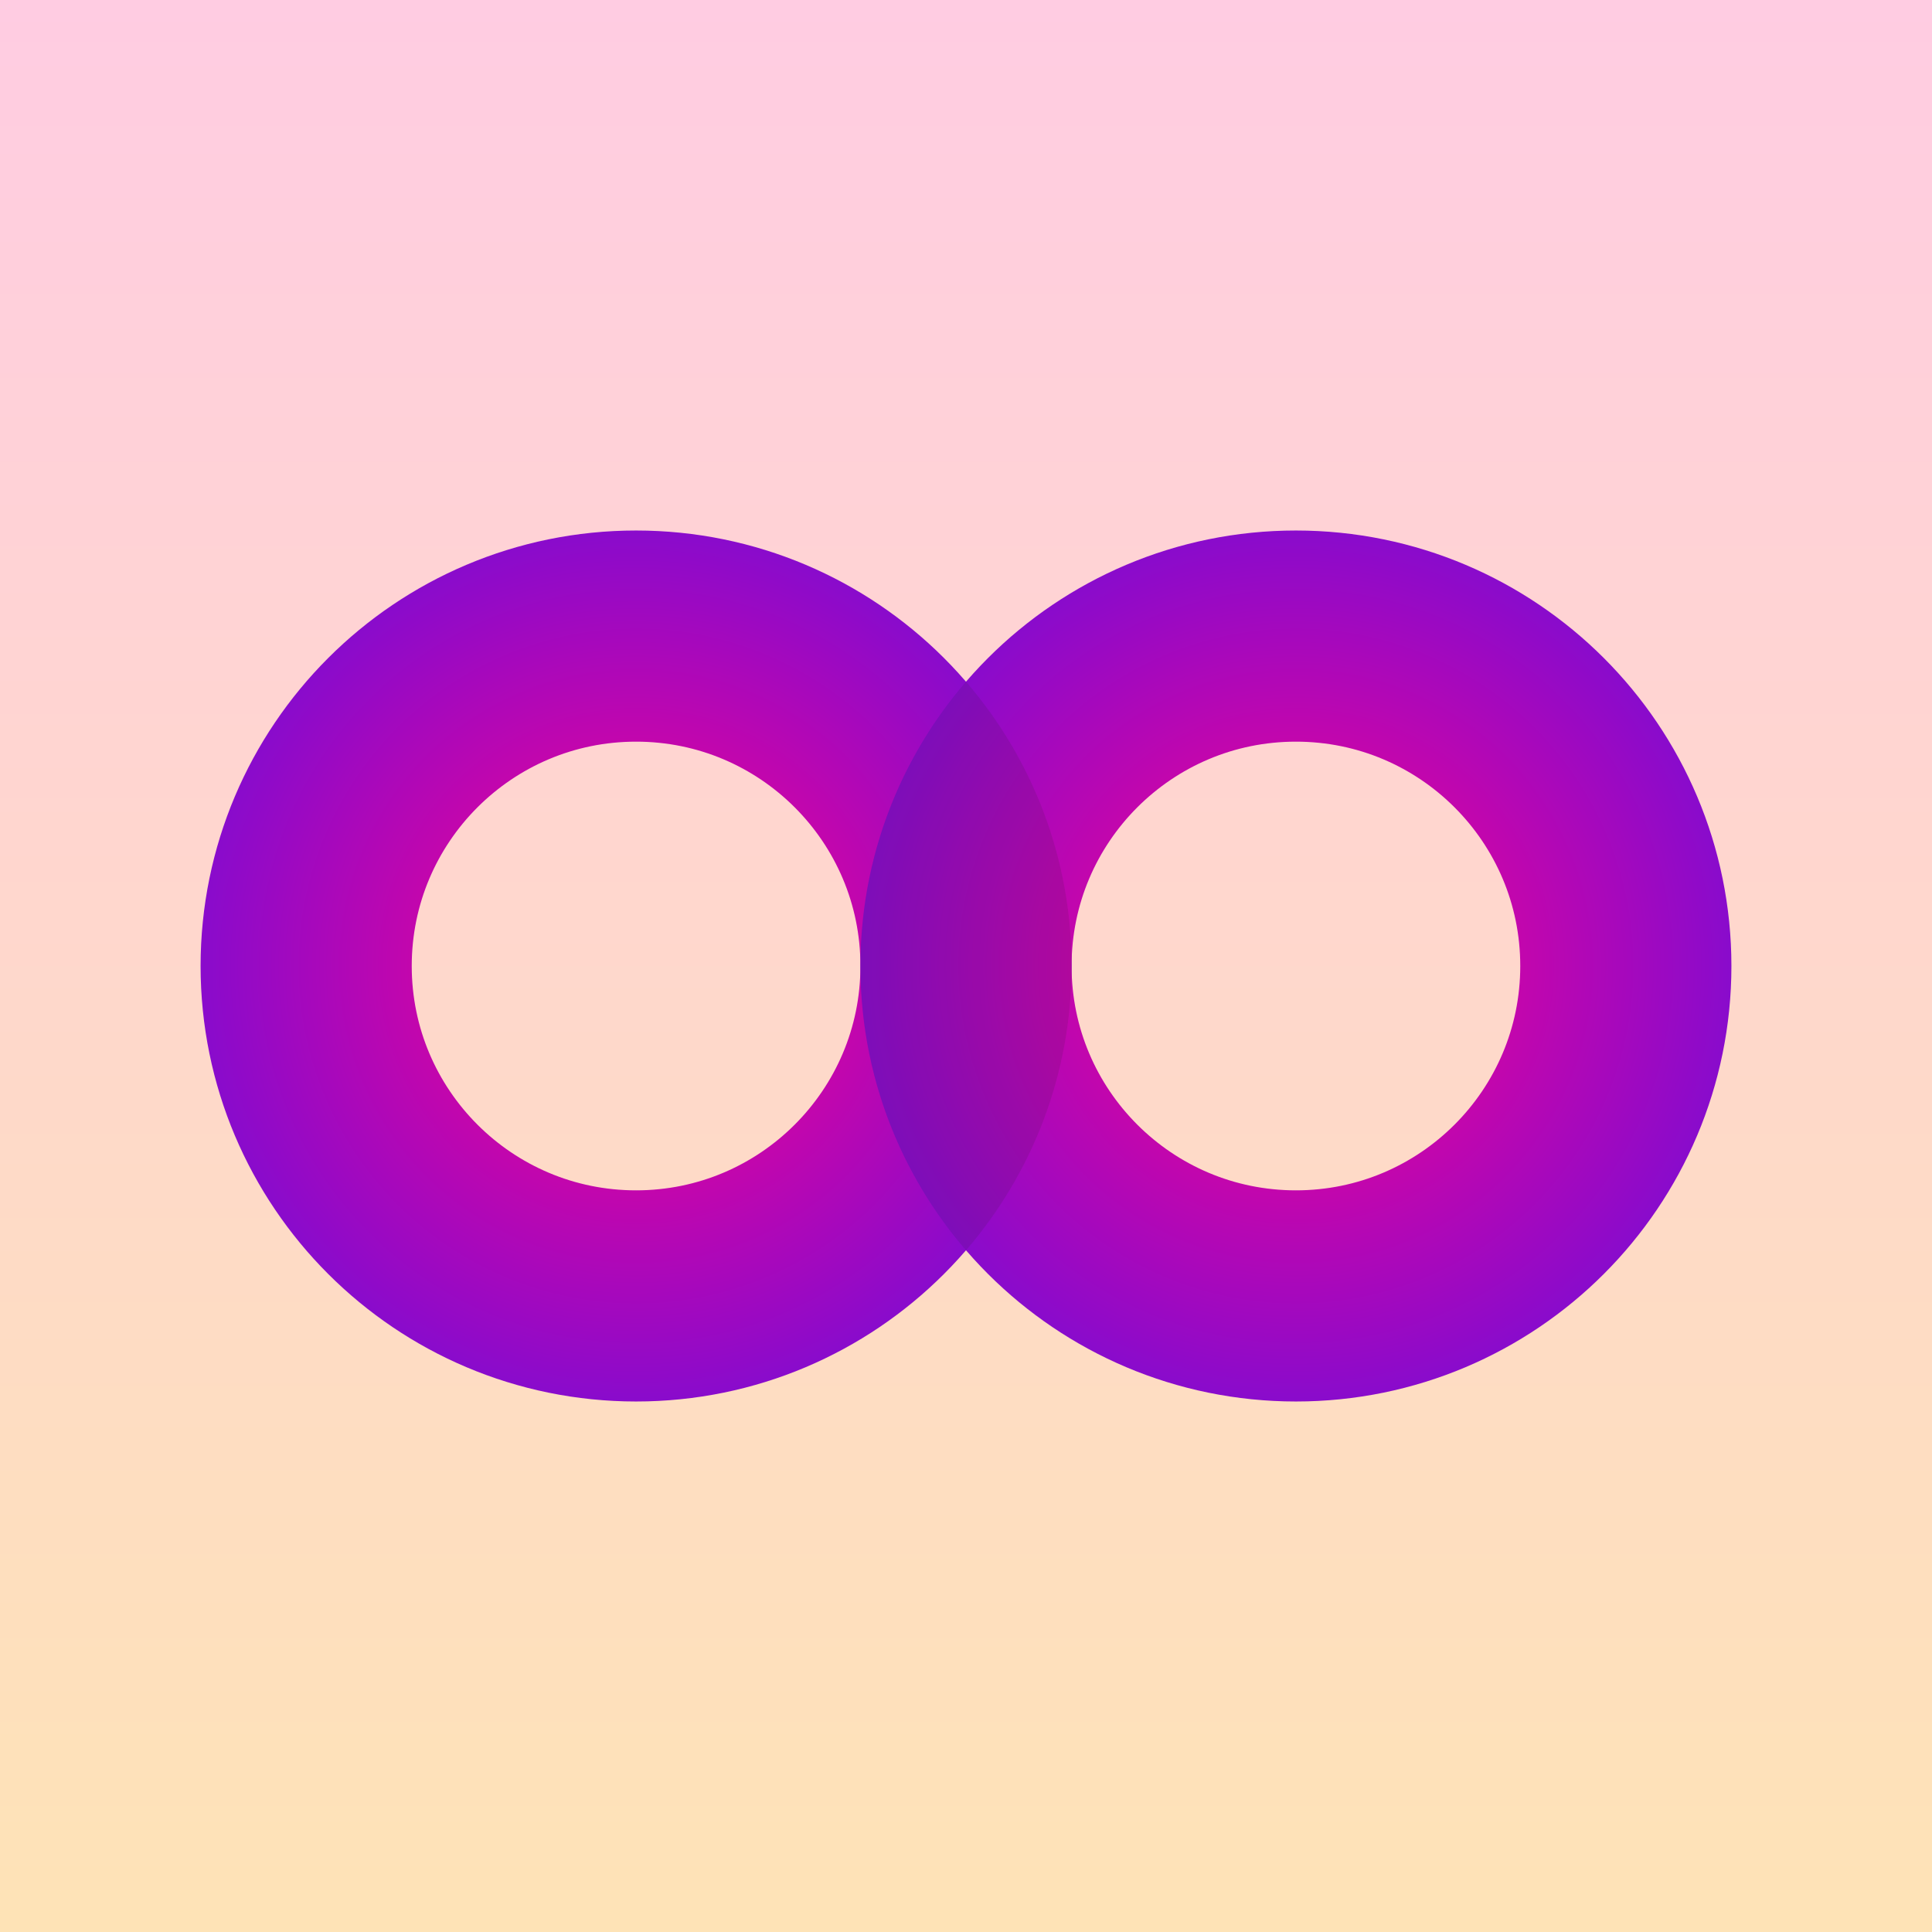
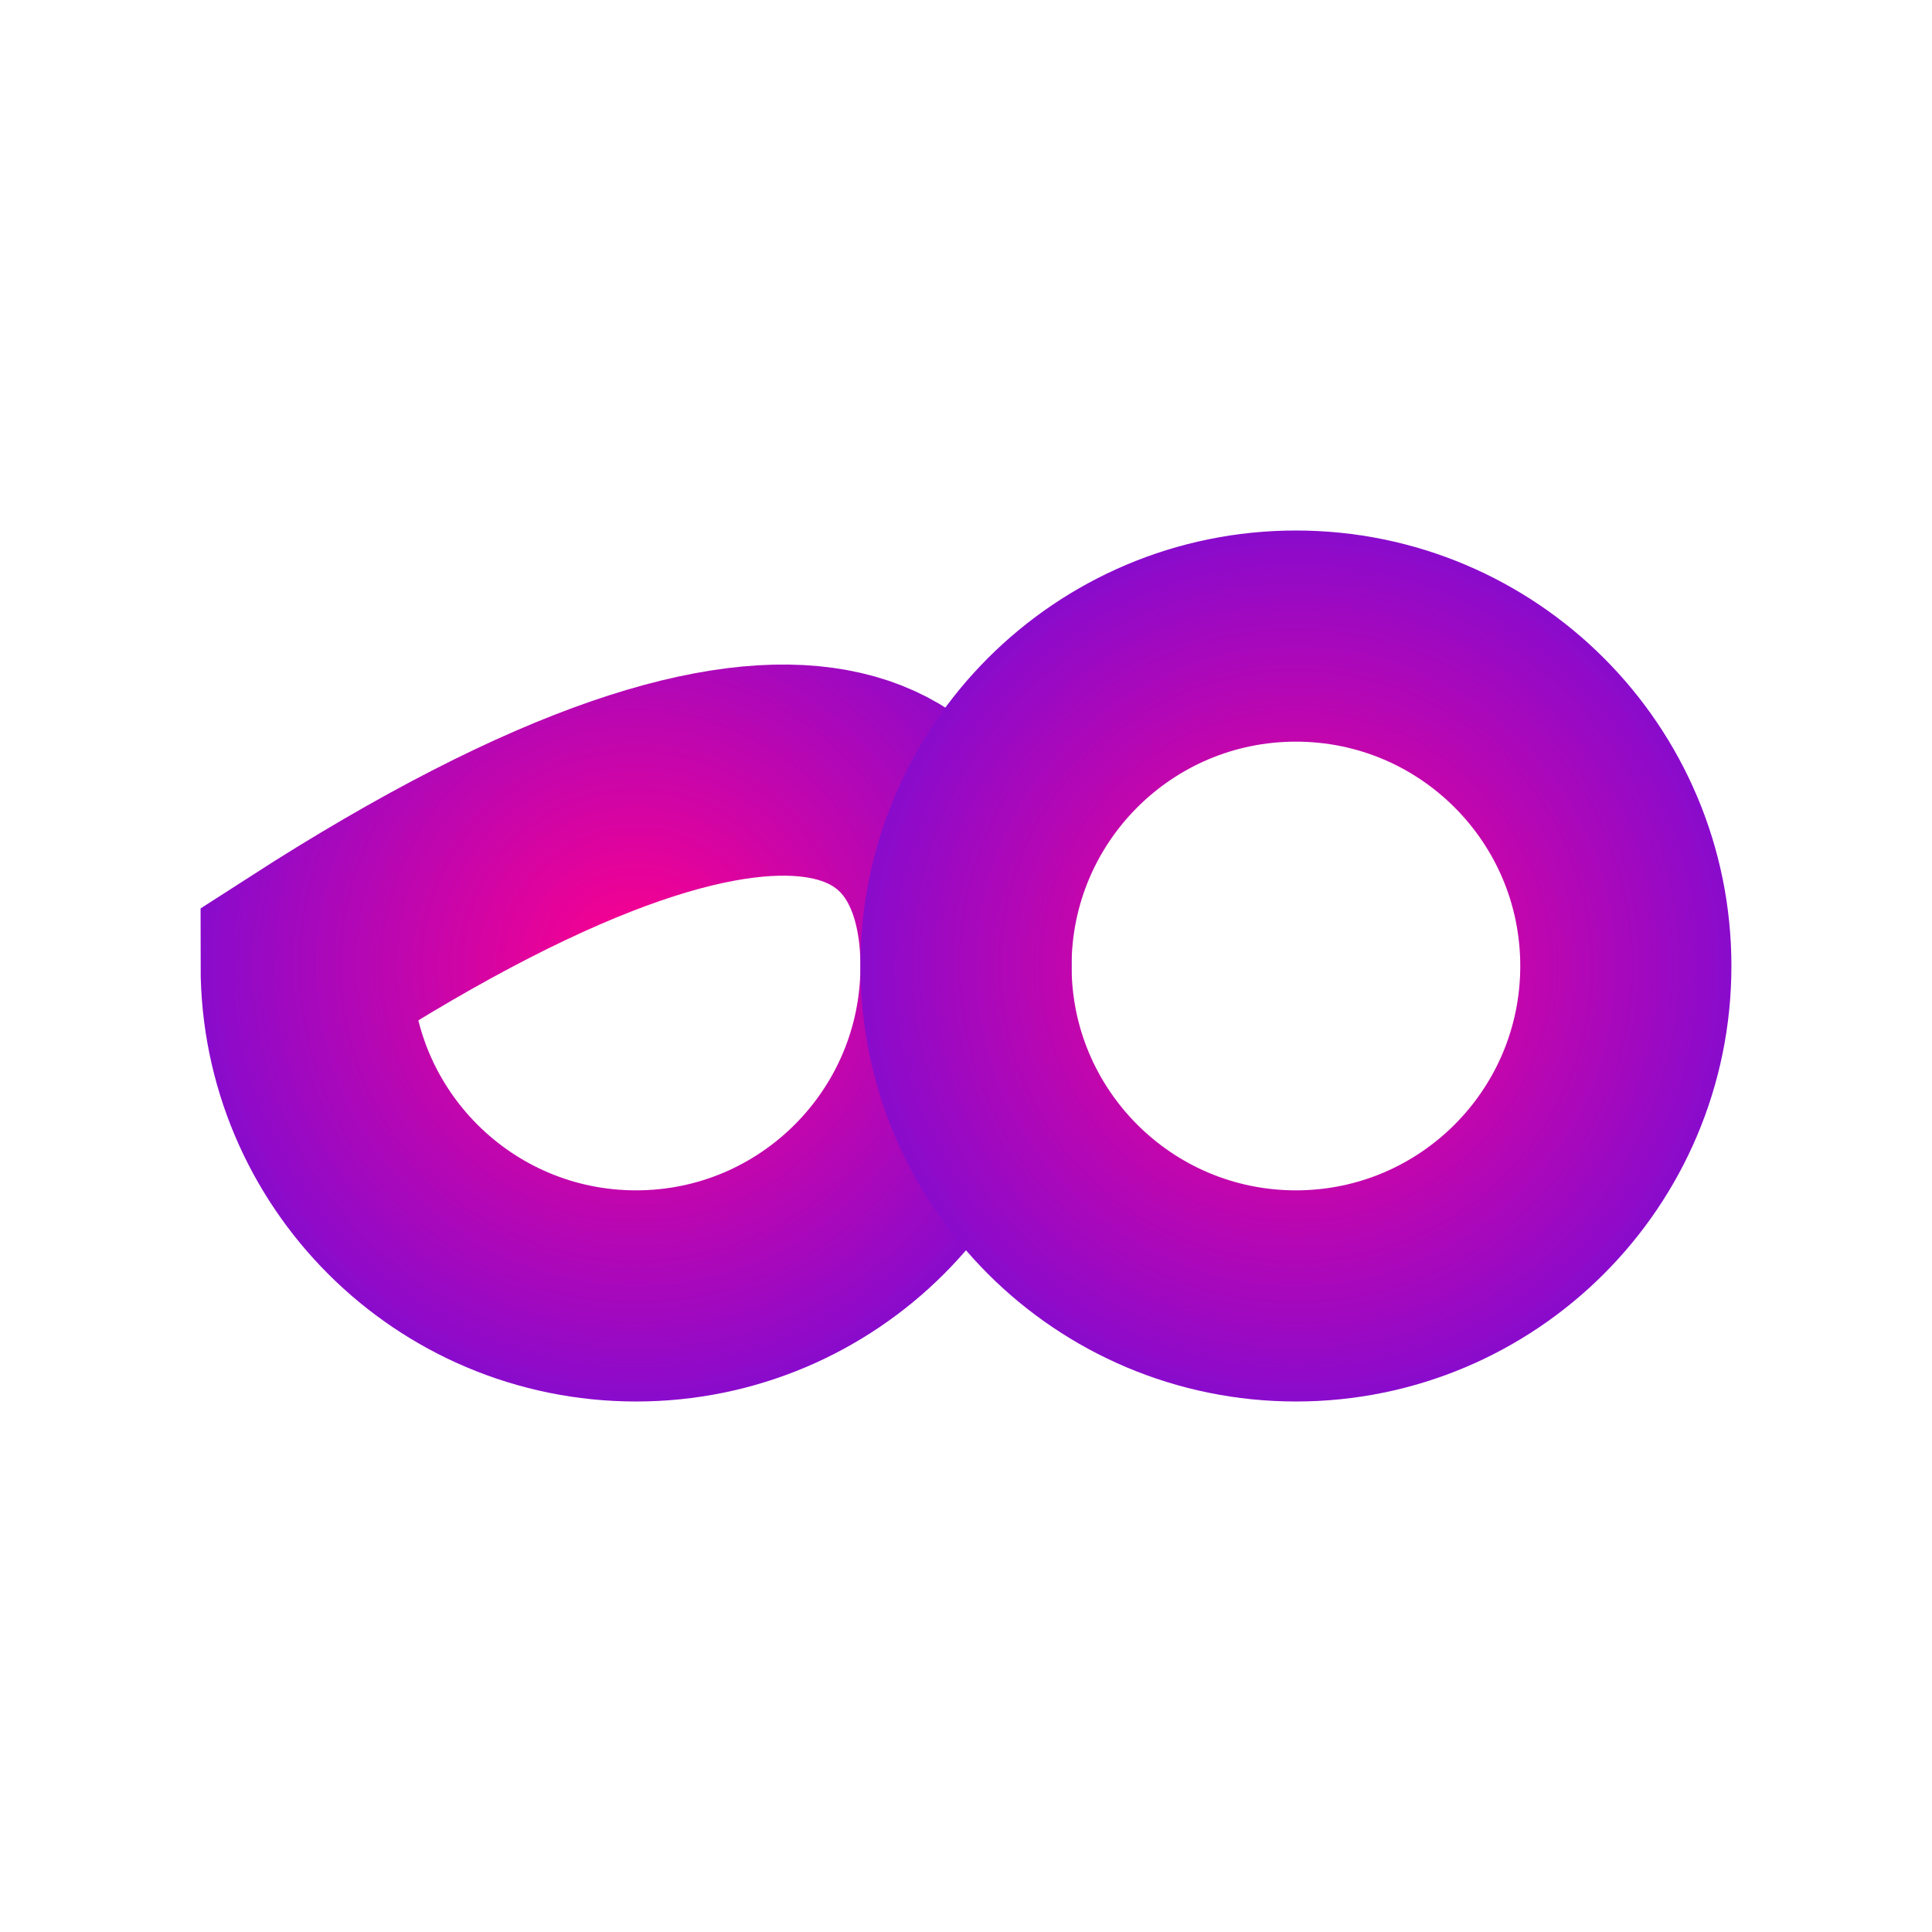
<svg xmlns="http://www.w3.org/2000/svg" width="732" height="732" viewBox="0 0 732 732" fill="none">
-   <rect width="732" height="732" fill="url(#paint0_linear_3_715)" />
  <g style="mix-blend-mode:multiply">
-     <path d="M366 366C366 435.036 310.036 491 241 491C171.964 491 116 435.036 116 366C116 296.964 171.964 241 241 241C310.036 241 366 296.964 366 366Z" stroke="url(#paint1_angular_3_715)" stroke-width="80" />
+     <path d="M366 366C366 435.036 310.036 491 241 491C171.964 491 116 435.036 116 366C310.036 241 366 296.964 366 366Z" stroke="url(#paint1_angular_3_715)" stroke-width="80" />
  </g>
  <g style="mix-blend-mode:multiply">
    <path d="M616 366C616 435.036 560.036 491 491 491C421.964 491 366 435.036 366 366C366 296.964 421.964 241 491 241C560.036 241 616 296.964 616 366Z" stroke="url(#paint2_angular_3_715)" stroke-width="80" />
  </g>
-   <path fill-rule="evenodd" clip-rule="evenodd" d="M366 473.708C390.927 444.804 406 407.162 406 366C406 324.838 390.927 287.196 366 258.292C341.073 287.196 326 324.838 326 366C326 407.162 341.073 444.804 366 473.708Z" fill="#212121" fill-opacity="0.11" />
  <defs>
    <linearGradient id="paint0_linear_3_715" x1="366" y1="0" x2="366" y2="732" gradientUnits="userSpaceOnUse">
      <stop stop-color="#FFCCE2" />
      <stop offset="1" stop-color="#FEE3B6" />
    </linearGradient>
    <radialGradient id="paint1_angular_3_715" cx="0" cy="0" r="1" gradientUnits="userSpaceOnUse" gradientTransform="translate(241 366) scale(165)">
      <stop stop-color="#FF008C" />
      <stop offset="1" stop-color="#890BCC" />
    </radialGradient>
    <radialGradient id="paint2_angular_3_715" cx="0" cy="0" r="1" gradientUnits="userSpaceOnUse" gradientTransform="translate(491 366) rotate(180) scale(165)">
      <stop stop-color="#FF008C" />
      <stop offset="1" stop-color="#890BCC" />
    </radialGradient>
  </defs>
</svg>